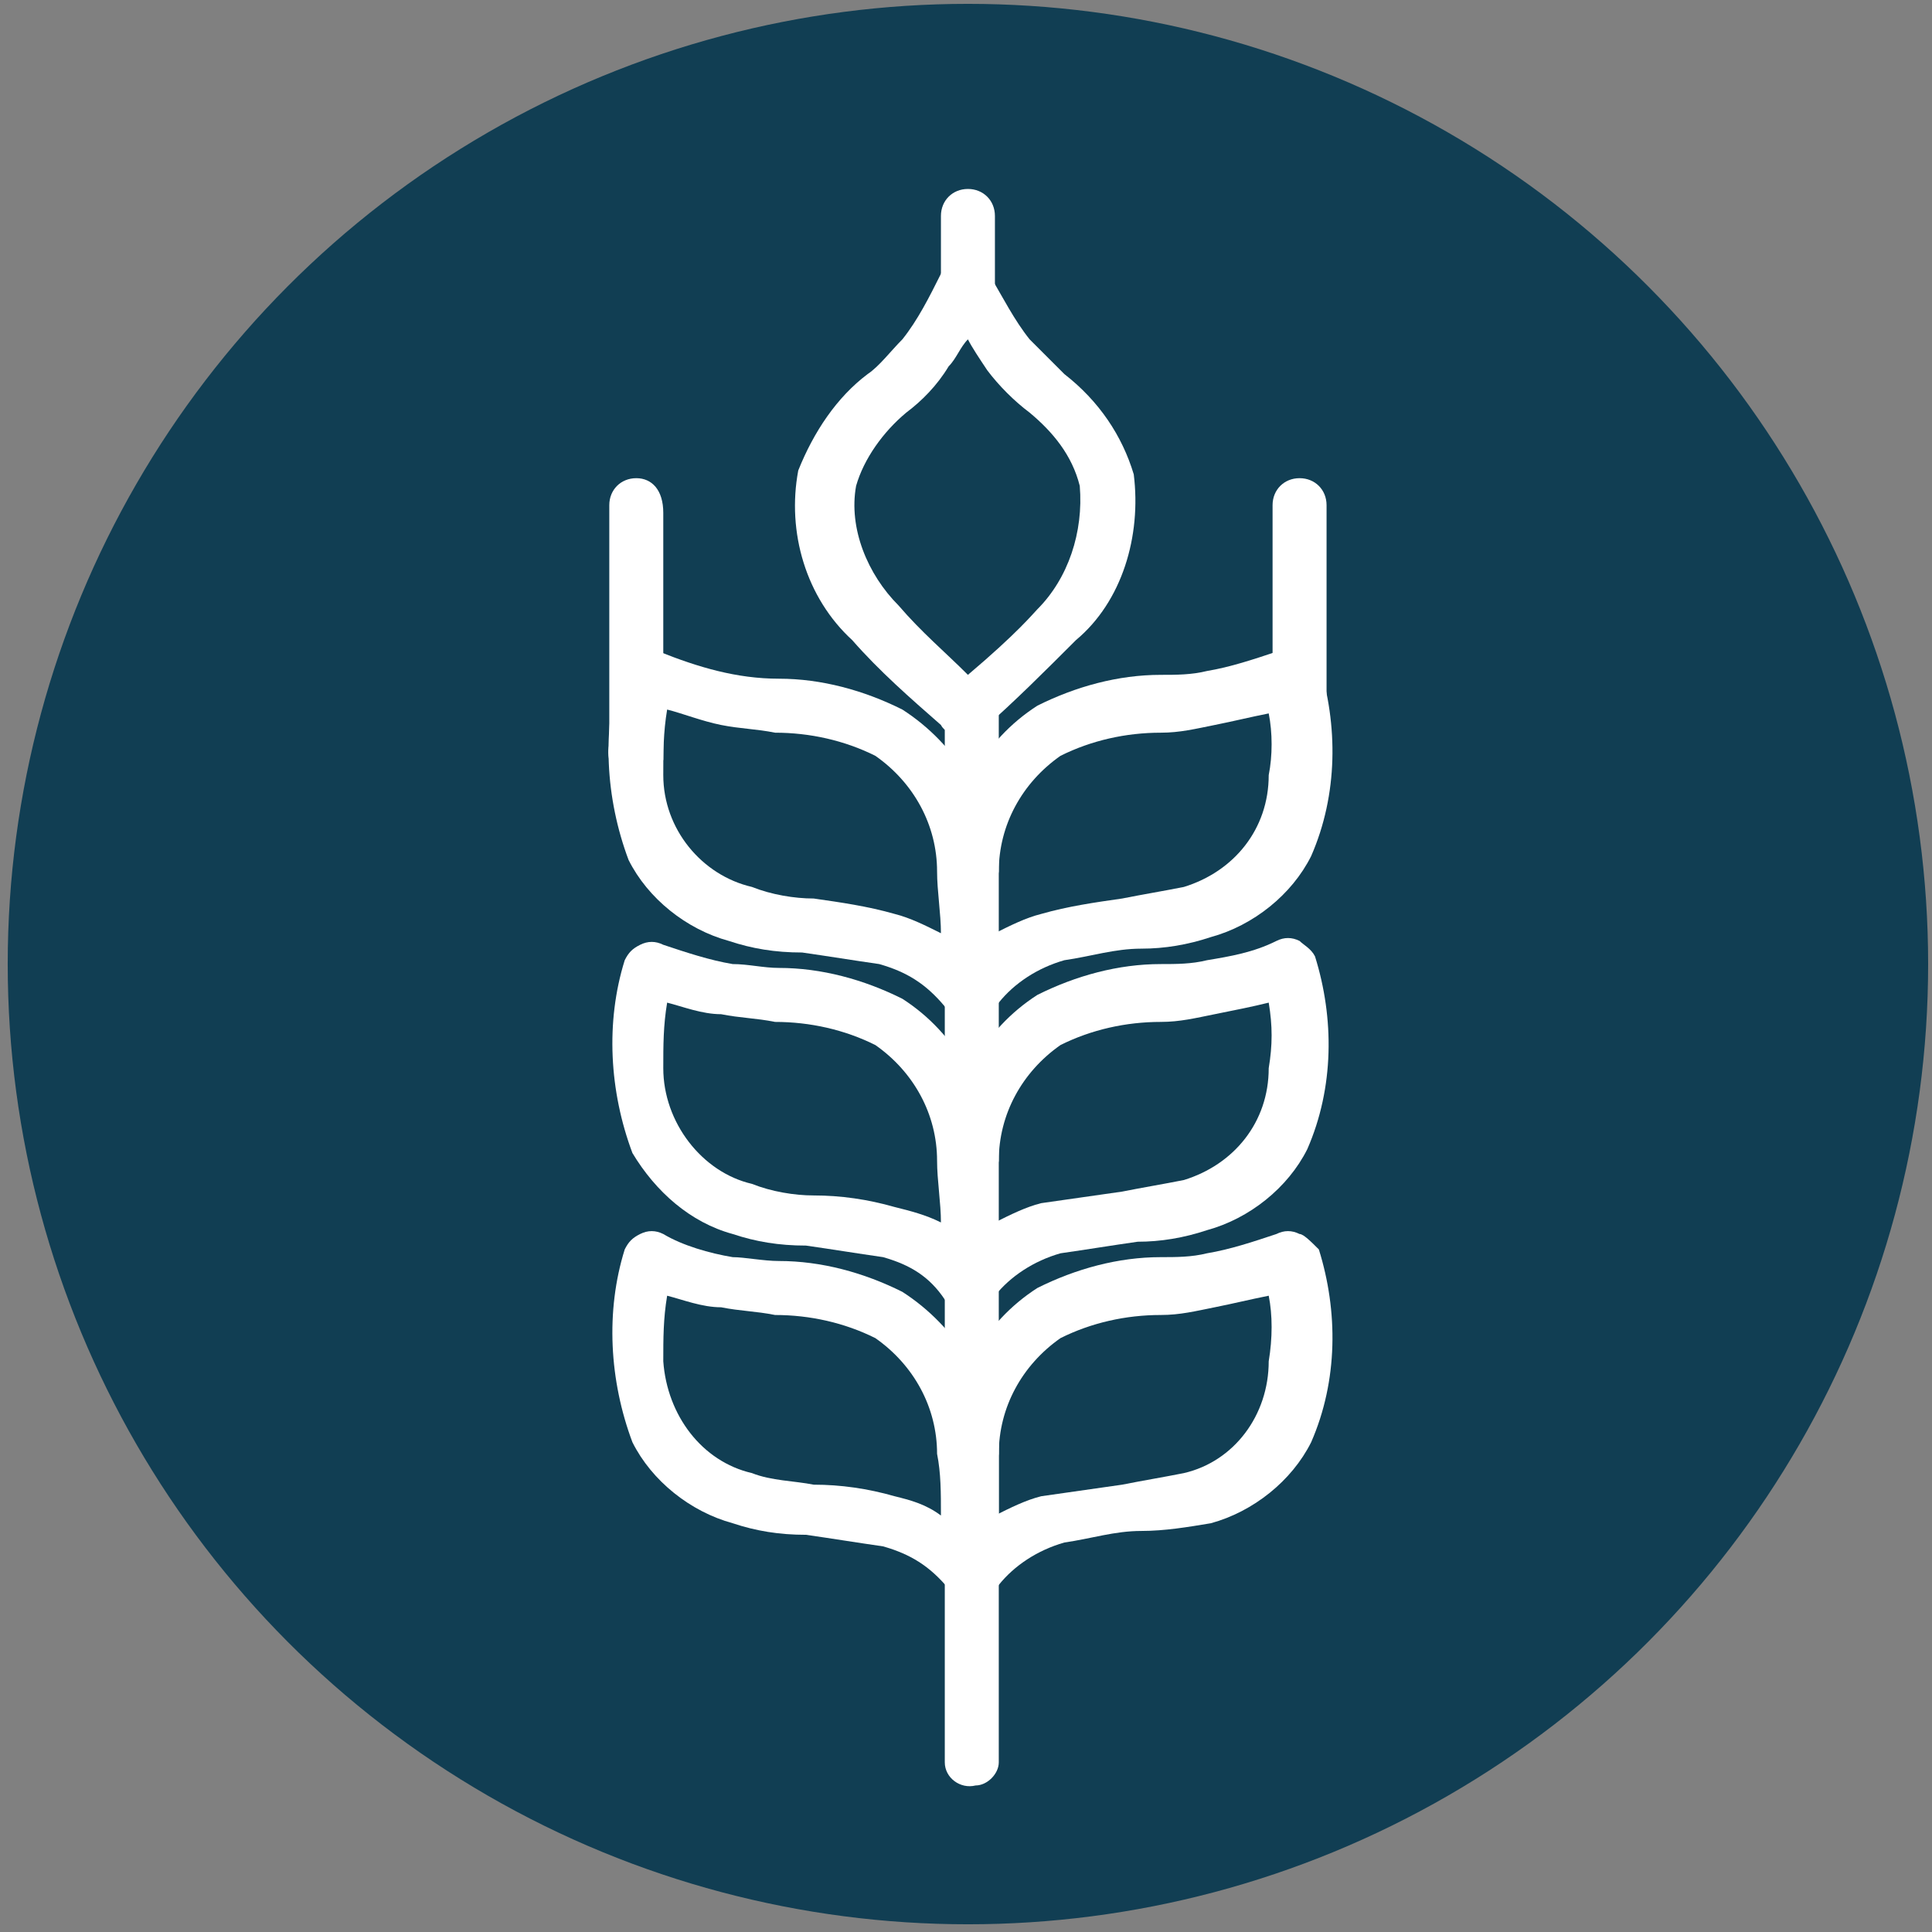
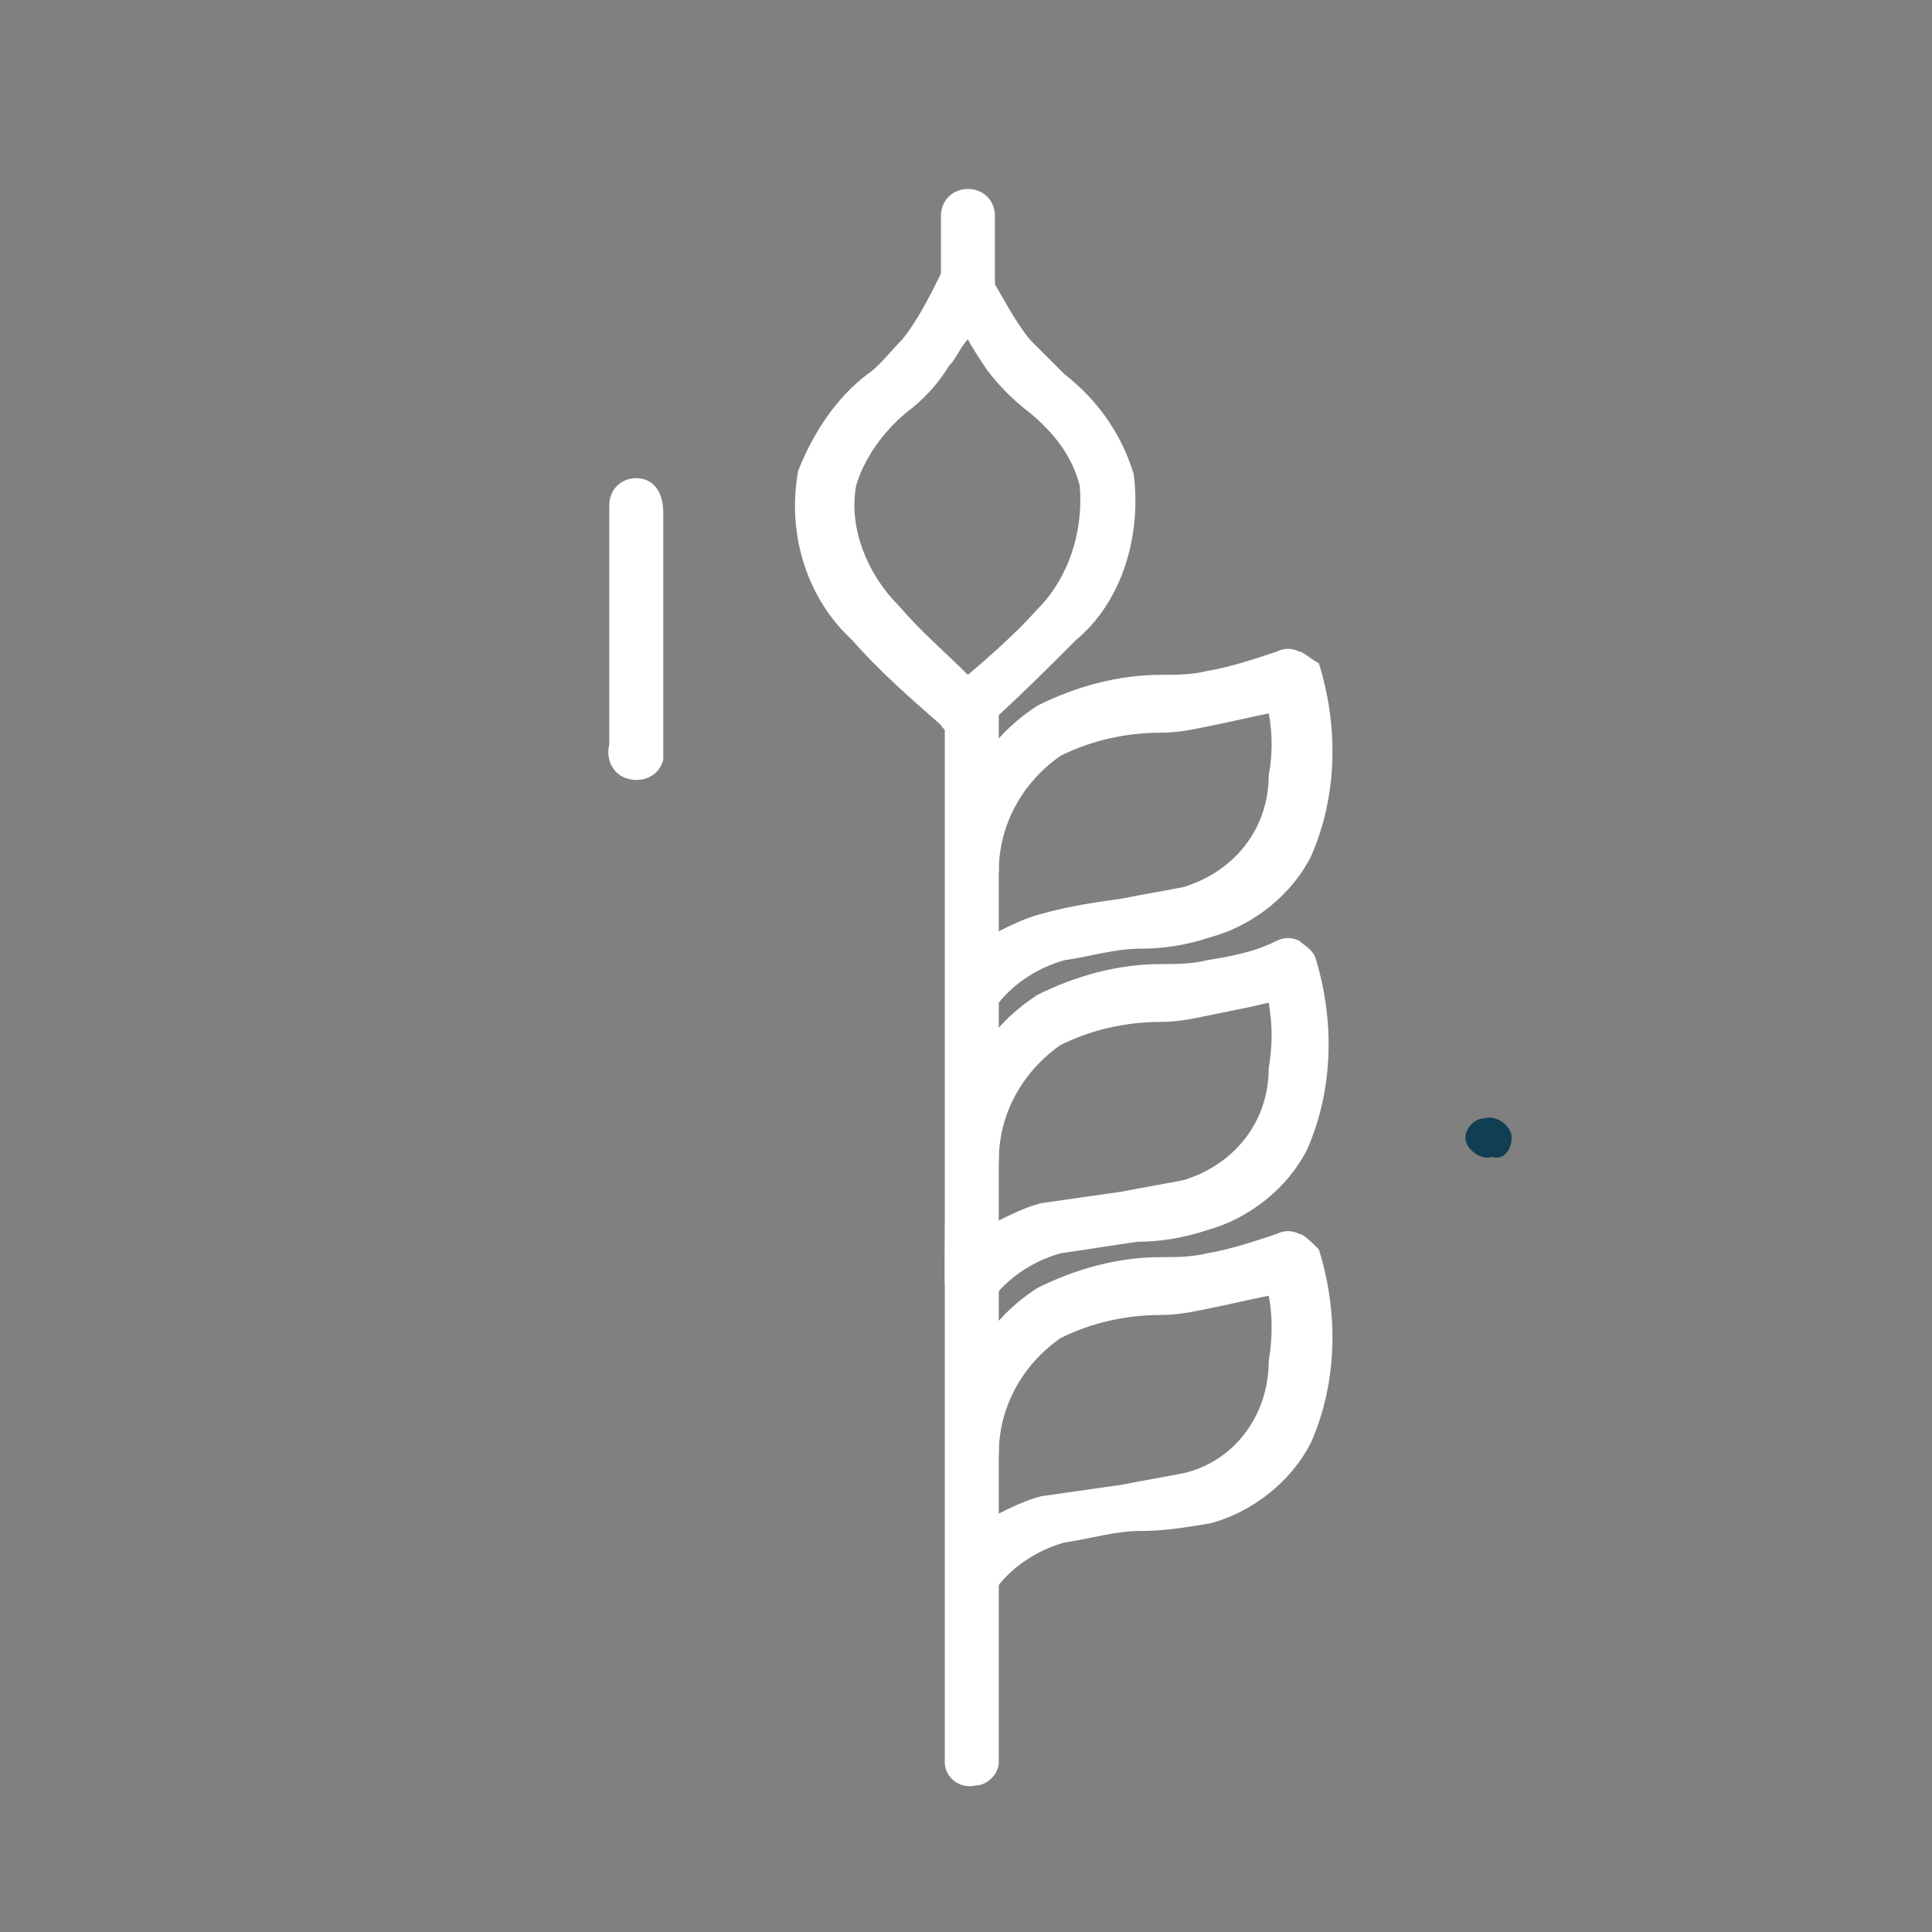
<svg xmlns="http://www.w3.org/2000/svg" version="1.1" id="Layer_1" x="0px" y="0px" viewBox="0 0 50.1 50.1" style="enable-background:new 0 0 50.1 50.1;" xml:space="preserve">
  <rect x="0" y="0" width="50.1" height="50.1" fill="#808080" stroke="none" />
  <style type="text/css">
	.st0{fill:#113E53;}
	.st1{fill:#FFFFFF;}
</style>
-   <circle class="st0" cx="25.1" cy="25" r="24.9" />
  <path class="st0" d="M39.2,29.5c0-0.3-0.4-0.6-0.7-0.5c-0.3,0-0.5,0.3-0.5,0.5c0,0.3,0.4,0.6,0.7,0.5C39,30.1,39.2,29.8,39.2,29.5z" />
  <g>
    <path class="st1" d="M33.7,32c-0.2-0.1-0.4-0.1-0.6,0c-0.6,0.2-1.2,0.4-1.8,0.5c-0.4,0.1-0.8,0.1-1.2,0.1c-1.1,0-2.2,0.3-3.2,0.8   c-1.4,0.9-2.2,2.4-2.3,4c-0.1,1.1-0.1,2.2,0,3.3c0,0.3,0.2,0.6,0.5,0.7c0.1,0,0.1,0,0.2,0c0.2,0,0.5-0.1,0.6-0.3   c0.4-0.5,1-0.9,1.7-1.1c0.7-0.1,1.3-0.3,2-0.3c0.6,0,1.2-0.1,1.8-0.2c1.1-0.3,2.1-1.1,2.6-2.1c0.7-1.6,0.7-3.4,0.2-5   C34,32.2,33.8,32,33.7,32z M32.9,35.3c0,1.4-0.9,2.6-2.2,2.9c-0.5,0.1-1.1,0.2-1.6,0.3c-0.7,0.1-1.4,0.2-2.1,0.3   c-0.4,0.1-0.8,0.3-1.2,0.5c0-0.5,0-1.1,0.1-1.6c0-1.2,0.6-2.3,1.6-3c0.8-0.4,1.7-0.6,2.6-0.6c0.5,0,0.9-0.1,1.4-0.2   c0.5-0.1,0.9-0.2,1.4-0.3C33,34.1,33,34.7,32.9,35.3z" />
-     <path class="st1" d="M23.4,33.5c-1-0.5-2.1-0.8-3.2-0.8c-0.4,0-0.9-0.1-1.2-0.1c-0.6-0.1-1.3-0.3-1.8-0.6c-0.2-0.1-0.4-0.1-0.6,0   c-0.2,0.1-0.3,0.2-0.4,0.4c-0.5,1.6-0.4,3.4,0.2,5c0.5,1,1.5,1.8,2.6,2.1c0.6,0.2,1.2,0.3,1.9,0.3c0.7,0.1,1.3,0.2,2,0.3   c0.7,0.2,1.2,0.5,1.7,1.1c0.1,0.2,0.4,0.3,0.6,0.3c0.1,0,0.1,0,0.2,0c0.3-0.1,0.5-0.4,0.5-0.7c0-1.1,0-2.2,0-3.3   C25.7,35.9,24.8,34.4,23.4,33.5z M23.2,38.8c-0.7-0.2-1.4-0.3-2.1-0.3c-0.5-0.1-1.1-0.1-1.6-0.3c-1.3-0.3-2.2-1.5-2.3-2.9   c0-0.6,0-1.1,0.1-1.7c0.4,0.1,0.9,0.3,1.4,0.3c0.5,0.1,0.9,0.1,1.4,0.2c0.9,0,1.8,0.2,2.6,0.6c1,0.7,1.6,1.8,1.6,3   c0.1,0.5,0.1,1,0.1,1.6C24,39,23.6,38.9,23.2,38.8z" />
    <path class="st1" d="M33.7,24.4c-0.2-0.1-0.4-0.1-0.6,0c-0.6,0.3-1.2,0.4-1.8,0.5c-0.4,0.1-0.8,0.1-1.2,0.1c-1.1,0-2.2,0.3-3.2,0.8   c-1.4,0.9-2.2,2.4-2.3,4c-0.1,1.1-0.1,2.2-0.1,3.4c0,0.3,0.2,0.6,0.5,0.7c0.1,0,0.1,0,0.2,0c0.2,0,0.5-0.1,0.6-0.3   c0.4-0.5,1-0.9,1.7-1.1c0.7-0.1,1.3-0.2,2-0.3c0.6,0,1.2-0.1,1.8-0.3c1.1-0.3,2.1-1.1,2.6-2.1c0.7-1.6,0.7-3.4,0.2-5   C34,24.6,33.8,24.5,33.7,24.4z M32.9,27.7c0,1.4-0.9,2.5-2.2,2.9c-0.5,0.1-1.1,0.2-1.6,0.3c-0.7,0.1-1.4,0.2-2.1,0.3   c-0.4,0.1-0.8,0.3-1.2,0.5c0-0.5,0-1.1,0.1-1.6c0-1.2,0.6-2.3,1.6-3c0.8-0.4,1.7-0.6,2.6-0.6c0.5,0,0.9-0.1,1.4-0.2   c0.5-0.1,1-0.2,1.4-0.3C33,26.6,33,27.1,32.9,27.7z" />
-     <path class="st1" d="M23.4,25.9c-1-0.5-2.1-0.8-3.2-0.8c-0.4,0-0.8-0.1-1.2-0.1c-0.6-0.1-1.2-0.3-1.8-0.5c-0.2-0.1-0.4-0.1-0.6,0   c-0.2,0.1-0.3,0.2-0.4,0.4c-0.5,1.6-0.4,3.4,0.2,5c0.6,1,1.5,1.8,2.6,2.1c0.6,0.2,1.2,0.3,1.9,0.3c0.7,0.1,1.3,0.2,2,0.3   c0.7,0.2,1.2,0.5,1.6,1.1c0.1,0.2,0.4,0.3,0.6,0.3h0.2c0.3-0.1,0.5-0.4,0.5-0.7c0-1.1,0-2.2,0-3.3C25.6,28.3,24.8,26.8,23.4,25.9z    M23.2,31.3c-0.7-0.2-1.4-0.3-2.1-0.3c-0.5,0-1.1-0.1-1.6-0.3c-1.3-0.3-2.3-1.6-2.3-3c0-0.6,0-1.1,0.1-1.7c0.4,0.1,0.9,0.3,1.4,0.3   c0.5,0.1,0.9,0.1,1.4,0.2c0.9,0,1.8,0.2,2.6,0.6c1,0.7,1.6,1.8,1.6,3c0,0.5,0.1,1.1,0.1,1.6C24,31.5,23.6,31.4,23.2,31.3z" />
    <path class="st1" d="M33.7,16.9c-0.2-0.1-0.4-0.1-0.6,0c-0.6,0.2-1.2,0.4-1.8,0.5c-0.4,0.1-0.8,0.1-1.2,0.1c-1.1,0-2.2,0.3-3.2,0.8   c-1.4,0.9-2.2,2.4-2.3,4c-0.1,1.1-0.1,2.2,0,3.3c0,0.3,0.2,0.6,0.5,0.7h0.2c0.2,0,0.5-0.1,0.6-0.3c0.4-0.5,1-0.9,1.7-1.1   c0.7-0.1,1.3-0.3,2-0.3c0.6,0,1.2-0.1,1.8-0.3c1.1-0.3,2.1-1.1,2.6-2.1c0.7-1.6,0.7-3.4,0.2-5C34,17.1,33.8,16.9,33.7,16.9z    M32.9,20.1c0,1.4-0.9,2.5-2.2,2.9c-0.5,0.1-1.1,0.2-1.6,0.3c-0.7,0.1-1.4,0.2-2.1,0.4c-0.4,0.1-0.8,0.3-1.2,0.5   c0-0.5,0-1.1,0.1-1.6c0-1.2,0.6-2.3,1.6-3c0.8-0.4,1.7-0.6,2.6-0.6c0.5,0,0.9-0.1,1.4-0.2c0.5-0.1,0.9-0.2,1.4-0.3   C33,19,33,19.6,32.9,20.1z" />
-     <path class="st1" d="M23.4,18.4c-1-0.5-2.1-0.8-3.2-0.8c-1.1,0-2.1-0.3-3.1-0.7c-0.2-0.1-0.4-0.1-0.6,0c-0.2,0.1-0.3,0.2-0.4,0.4   c-0.5,1.6-0.4,3.4,0.2,5c0.5,1,1.5,1.8,2.6,2.1c0.6,0.2,1.2,0.3,1.9,0.3c0.7,0.1,1.3,0.2,2,0.3c0.7,0.2,1.2,0.5,1.7,1.1   c0.1,0.2,0.4,0.3,0.6,0.3c0.1,0,0.1,0,0.2,0c0.3-0.1,0.5-0.4,0.5-0.7c0-1.1,0-2.2,0-3.3C25.7,20.8,24.8,19.3,23.4,18.4z M23.2,23.7   c-0.7-0.2-1.4-0.3-2.1-0.4c-0.5,0-1.1-0.1-1.6-0.3c-1.3-0.3-2.3-1.5-2.3-2.9c0-0.6,0-1.1,0.1-1.7c0.4,0.1,0.9,0.3,1.4,0.4   c0.5,0.1,0.9,0.1,1.4,0.2c0.9,0,1.8,0.2,2.6,0.6c1,0.7,1.6,1.8,1.6,3c0,0.5,0.1,1.1,0.1,1.6C24,24,23.6,23.8,23.2,23.7z" />
    <path class="st1" d="M29.4,12.3c-0.3-1-0.9-1.9-1.8-2.6c-0.3-0.3-0.6-0.6-0.9-0.9c-0.4-0.5-0.7-1.1-1-1.6c-0.1-0.3-0.3-0.5-0.5-0.5   c-0.3-0.1-0.7,0.1-0.8,0.4c-0.3,0.6-0.6,1.2-1,1.7c-0.3,0.3-0.6,0.7-0.9,0.9c-0.8,0.6-1.4,1.5-1.8,2.5c-0.3,1.6,0.2,3.3,1.4,4.4   c0.7,0.8,1.5,1.5,2.3,2.2c0.1,0.2,0.4,0.3,0.6,0.3c0.2,0,0.4-0.1,0.5-0.2c0.8-0.7,1.6-1.5,2.4-2.3C29.1,15.6,29.6,13.9,29.4,12.3   L29.4,12.3z M26.9,15.8c-0.1,0.1-0.5,0.6-1.8,1.7c-0.6-0.6-1.2-1.1-1.8-1.8c-0.8-0.8-1.3-2-1.1-3.1c0.2-0.7,0.7-1.4,1.3-1.9   c0.4-0.3,0.8-0.7,1.1-1.2c0.2-0.2,0.3-0.5,0.5-0.7c0.1,0.2,0.3,0.5,0.5,0.8c0.3,0.4,0.7,0.8,1.1,1.1c0.6,0.5,1.1,1.1,1.3,1.9l0,0   C28.1,13.8,27.7,15,26.9,15.8z" />
    <path class="st1" d="M25.2,17.6c-0.4,0-0.7,0.3-0.7,0.7c0,0,0,0,0,0v27.4c0,0.4,0.4,0.7,0.8,0.6c0.3,0,0.6-0.3,0.6-0.6V18.3   C25.9,17.9,25.6,17.6,25.2,17.6z" />
    <path class="st1" d="M16.5,12.4c-0.4,0-0.7,0.3-0.7,0.7v6.2c-0.1,0.4,0.1,0.8,0.5,0.9c0.4,0.1,0.8-0.1,0.9-0.5c0-0.1,0-0.2,0-0.3   v-6.1C17.2,12.7,16.9,12.4,16.5,12.4z" />
-     <path class="st1" d="M33.7,12.4L33.7,12.4c0.4,0,0.7,0.3,0.7,0.7v5.6c0,0.4-0.3,0.7-0.7,0.7l0,0c-0.4,0-0.7-0.3-0.7-0.7v-5.6   C33,12.7,33.3,12.4,33.7,12.4z" />
    <path class="st1" d="M25.1,4.9c-0.4,0-0.7,0.3-0.7,0.7v1.8c0,0.4,0.4,0.7,0.8,0.6c0.3,0,0.6-0.3,0.6-0.6V5.6   C25.8,5.2,25.5,4.9,25.1,4.9C25.1,4.9,25.1,4.9,25.1,4.9z" />
  </g>
</svg>